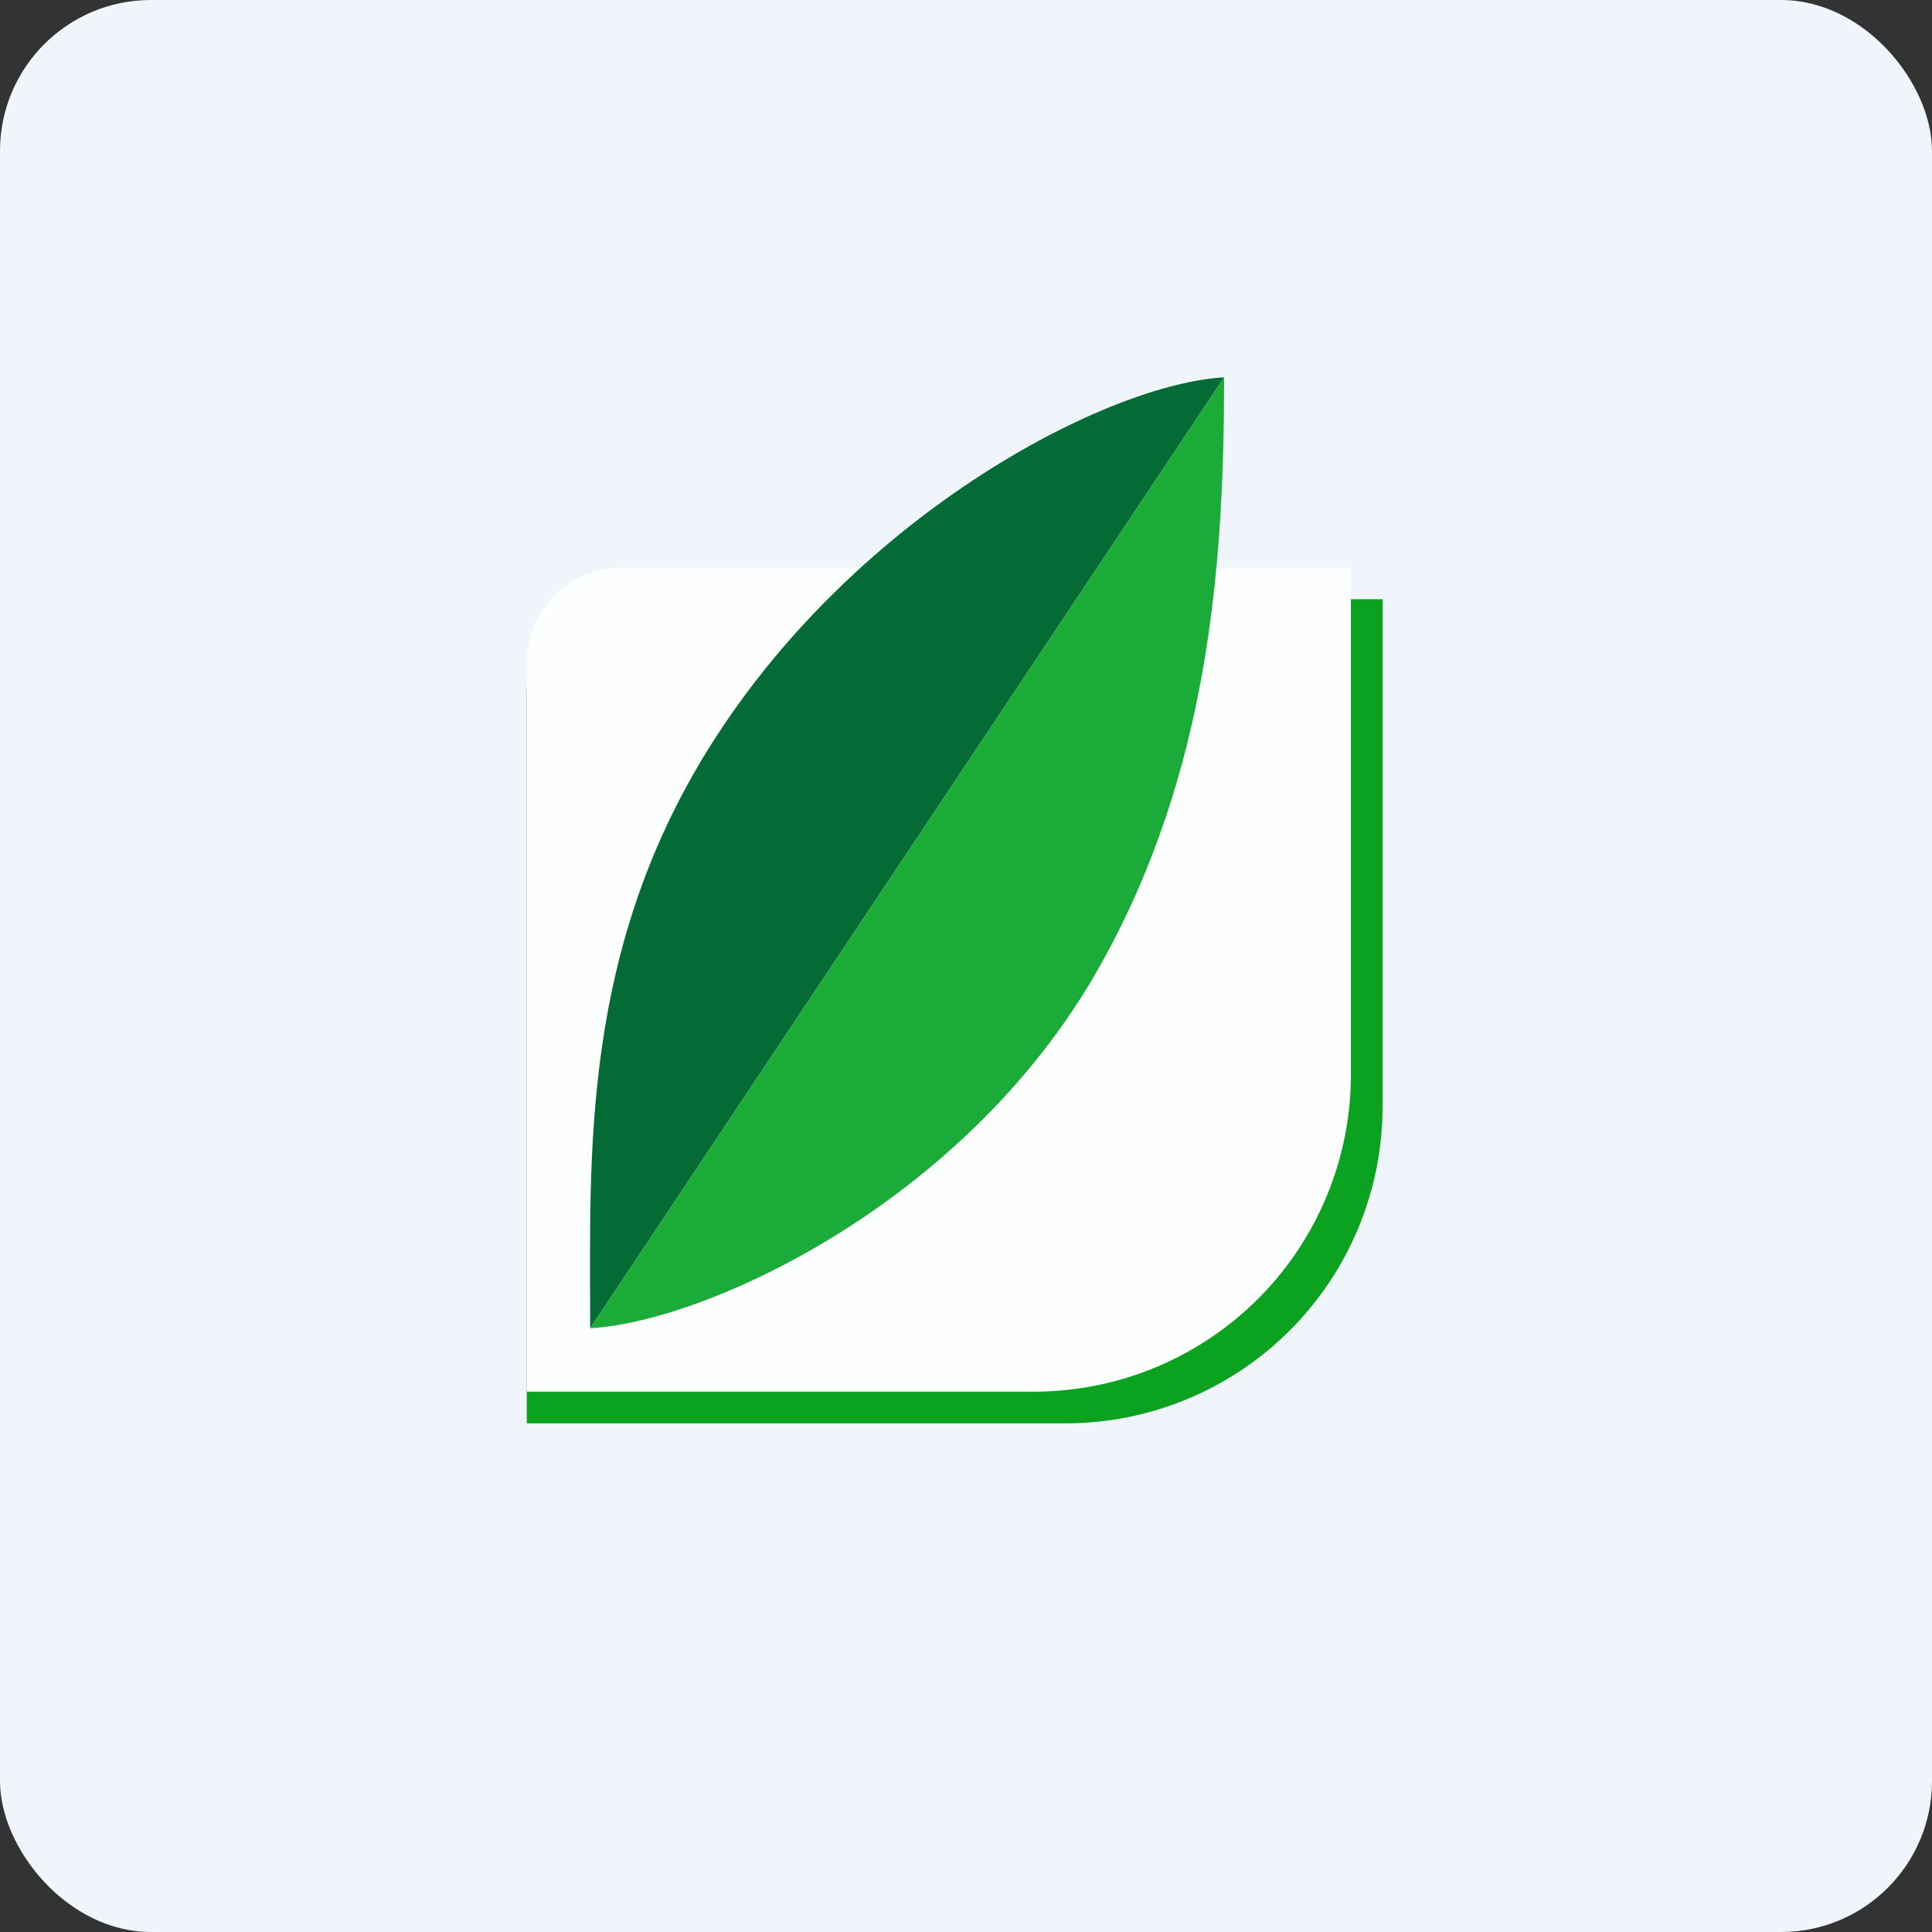
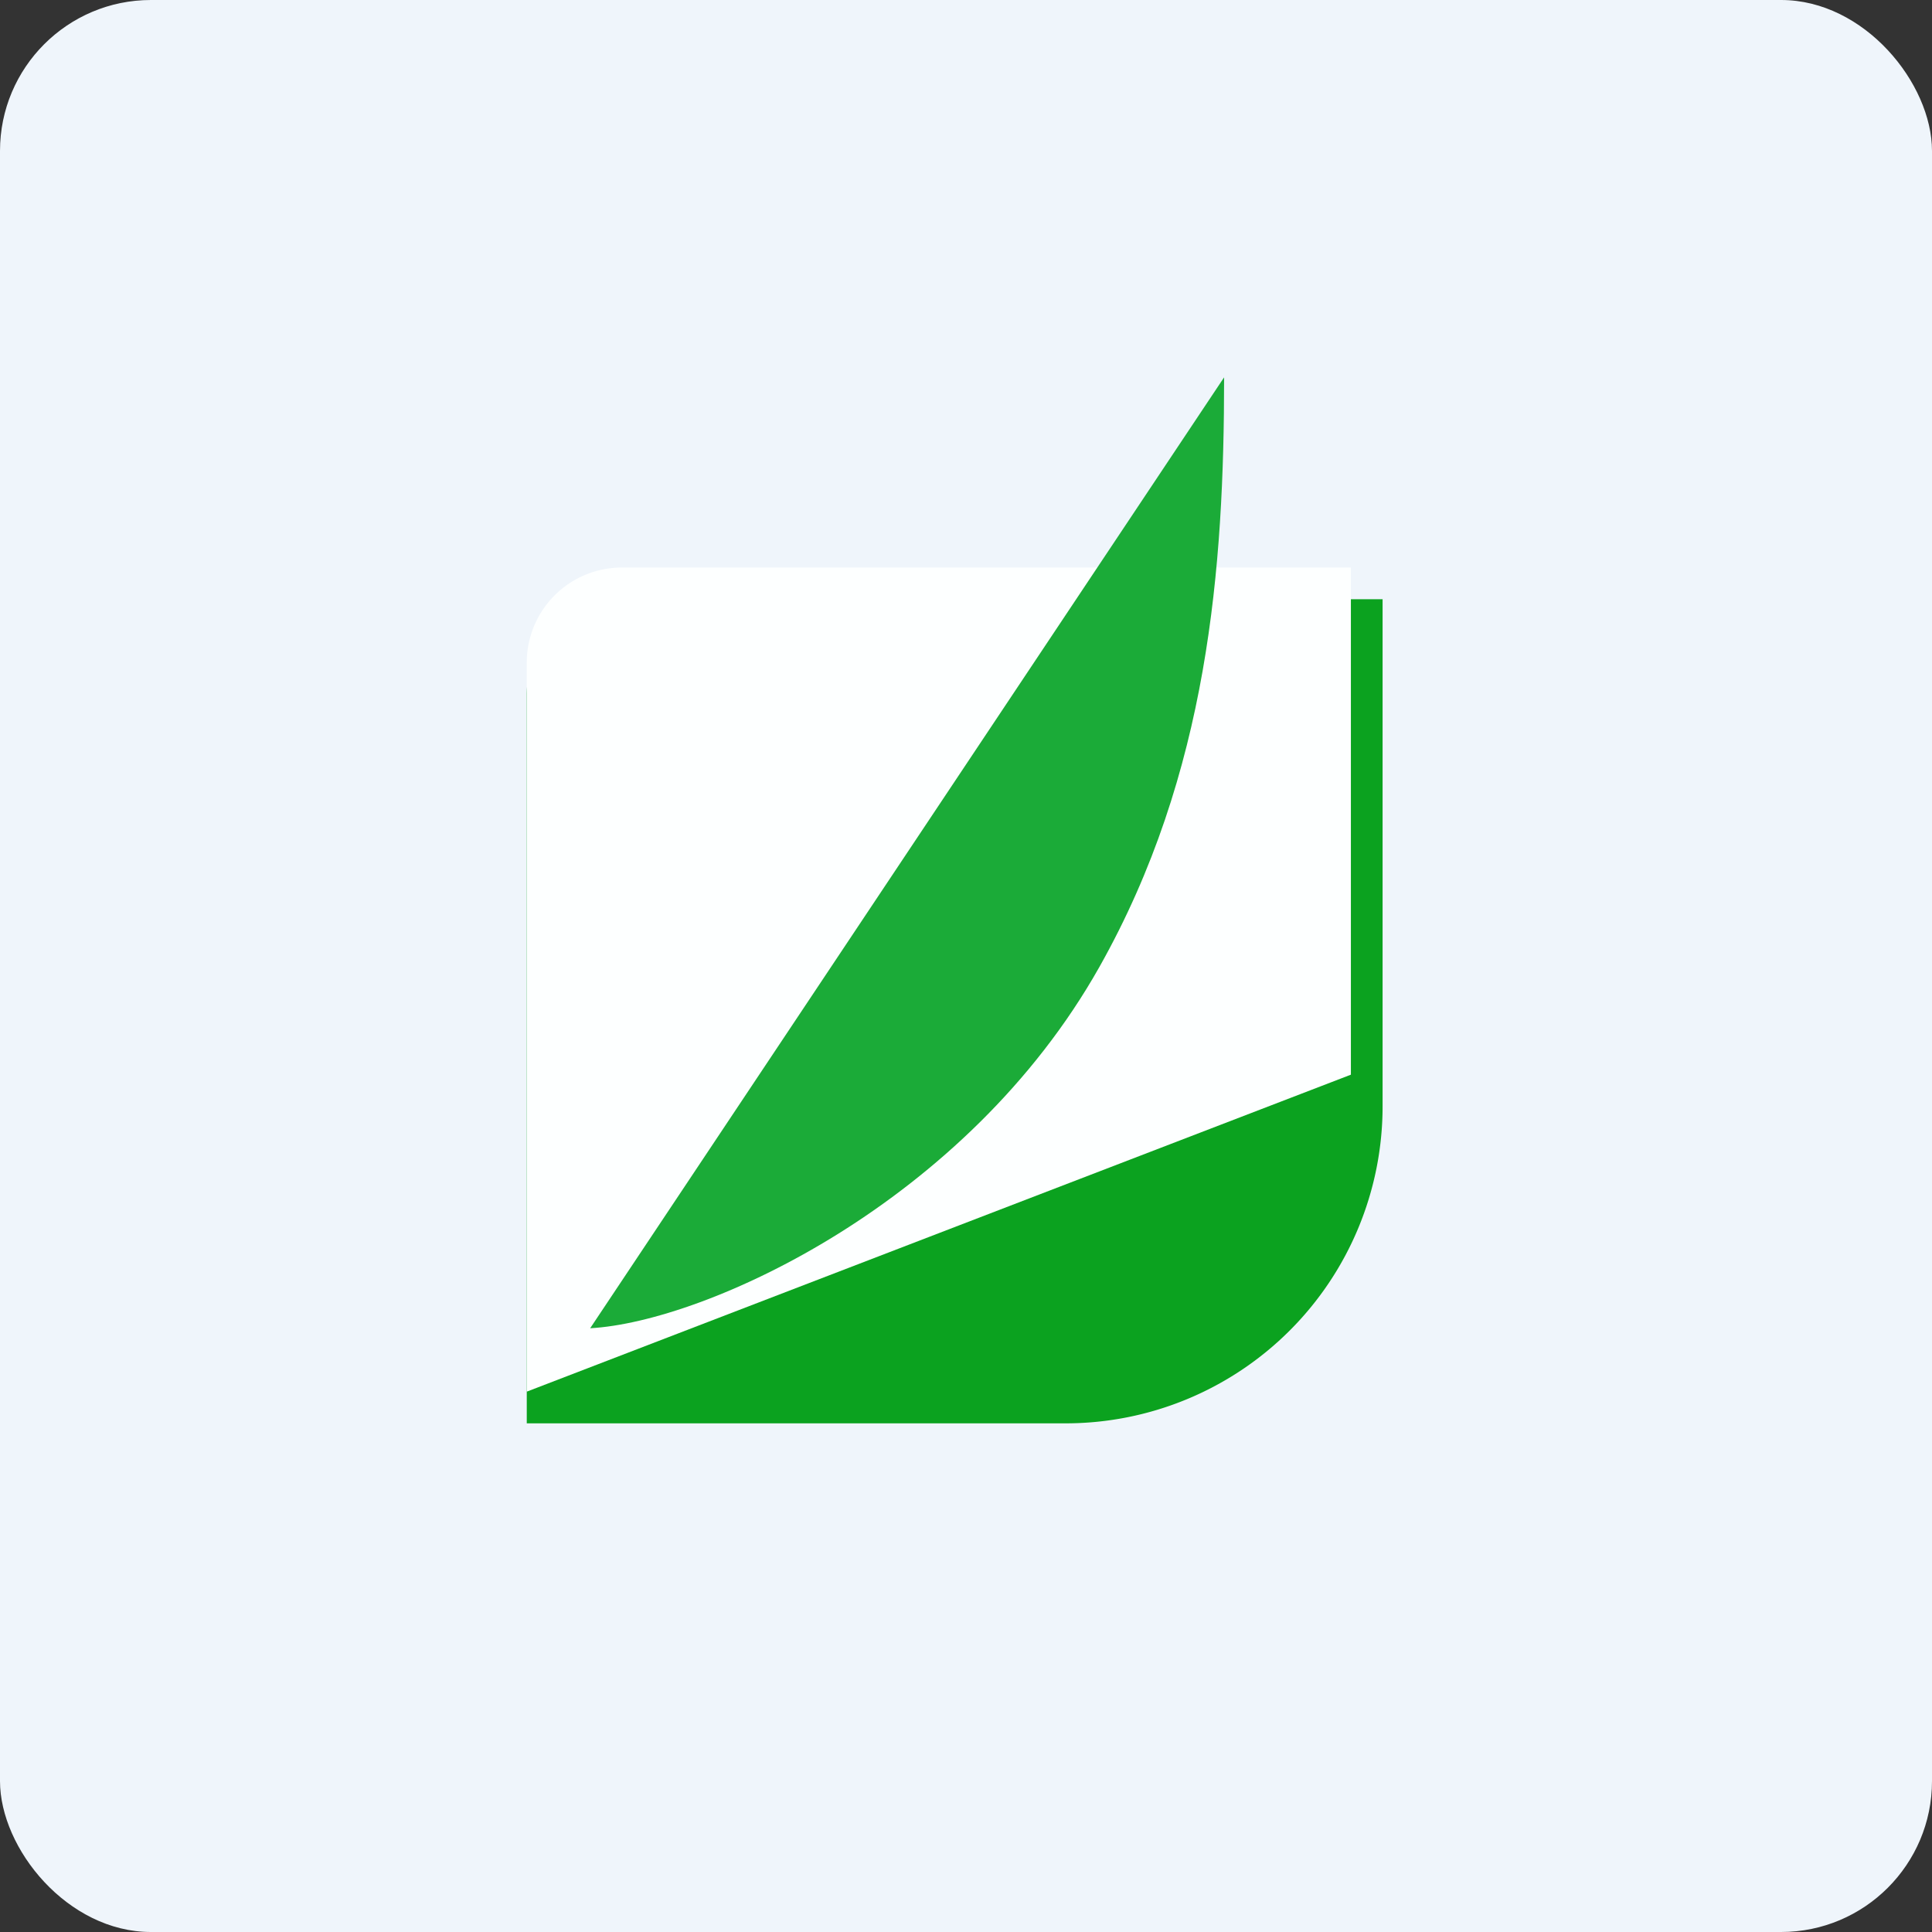
<svg xmlns="http://www.w3.org/2000/svg" width="64" height="64" viewBox="0 0 64 64">
  <rect x="0" y="0" width="64" height="64" fill="#333333" stroke="none" />
  <rect x="0" y="0" width="64" height="64" rx="5" ry="5" fill="#eff5fb" />
  <path fill="#eff5fb" d="M 2.75,2 L 61.55,2 L 61.55,60.80 L 2.75,60.80 L 2.75,2" />
  <path d="M 17.45,23 A 3.15,3.15 0 0,1 20.60,19.85 L 45.80,19.85 L 45.80,36.65 A 10.50,10.50 0 0,1 35.30,47.15 L 17.45,47.15 L 17.45,23" fill="#0ba21f" />
-   <path d="M 17.45,21.95 A 3.15,3.15 0 0,1 20.60,18.80 L 44.75,18.80 L 44.75,35.60 A 10.50,10.50 0 0,1 34.25,46.10 L 17.45,46.10 L 17.45,21.95" fill="#fdffff" />
-   <path d="M 40.55,12.50 L 19.55,44 C 19.55,38.23 19.22,31.40 23.68,24.47 C 28.55,16.91 36.73,12.71 40.55,12.50" fill="#046b37" />
+   <path d="M 17.45,21.95 A 3.15,3.15 0 0,1 20.60,18.80 L 44.75,18.80 L 44.75,35.60 L 17.45,46.10 L 17.45,21.95" fill="#fdffff" />
  <path d="M 19.55,44 L 40.55,12.50 C 40.55,18.80 40.03,25.62 36.42,32.03 C 32.01,39.86 23.37,43.79 19.55,44" fill="#1bab38" />
</svg>